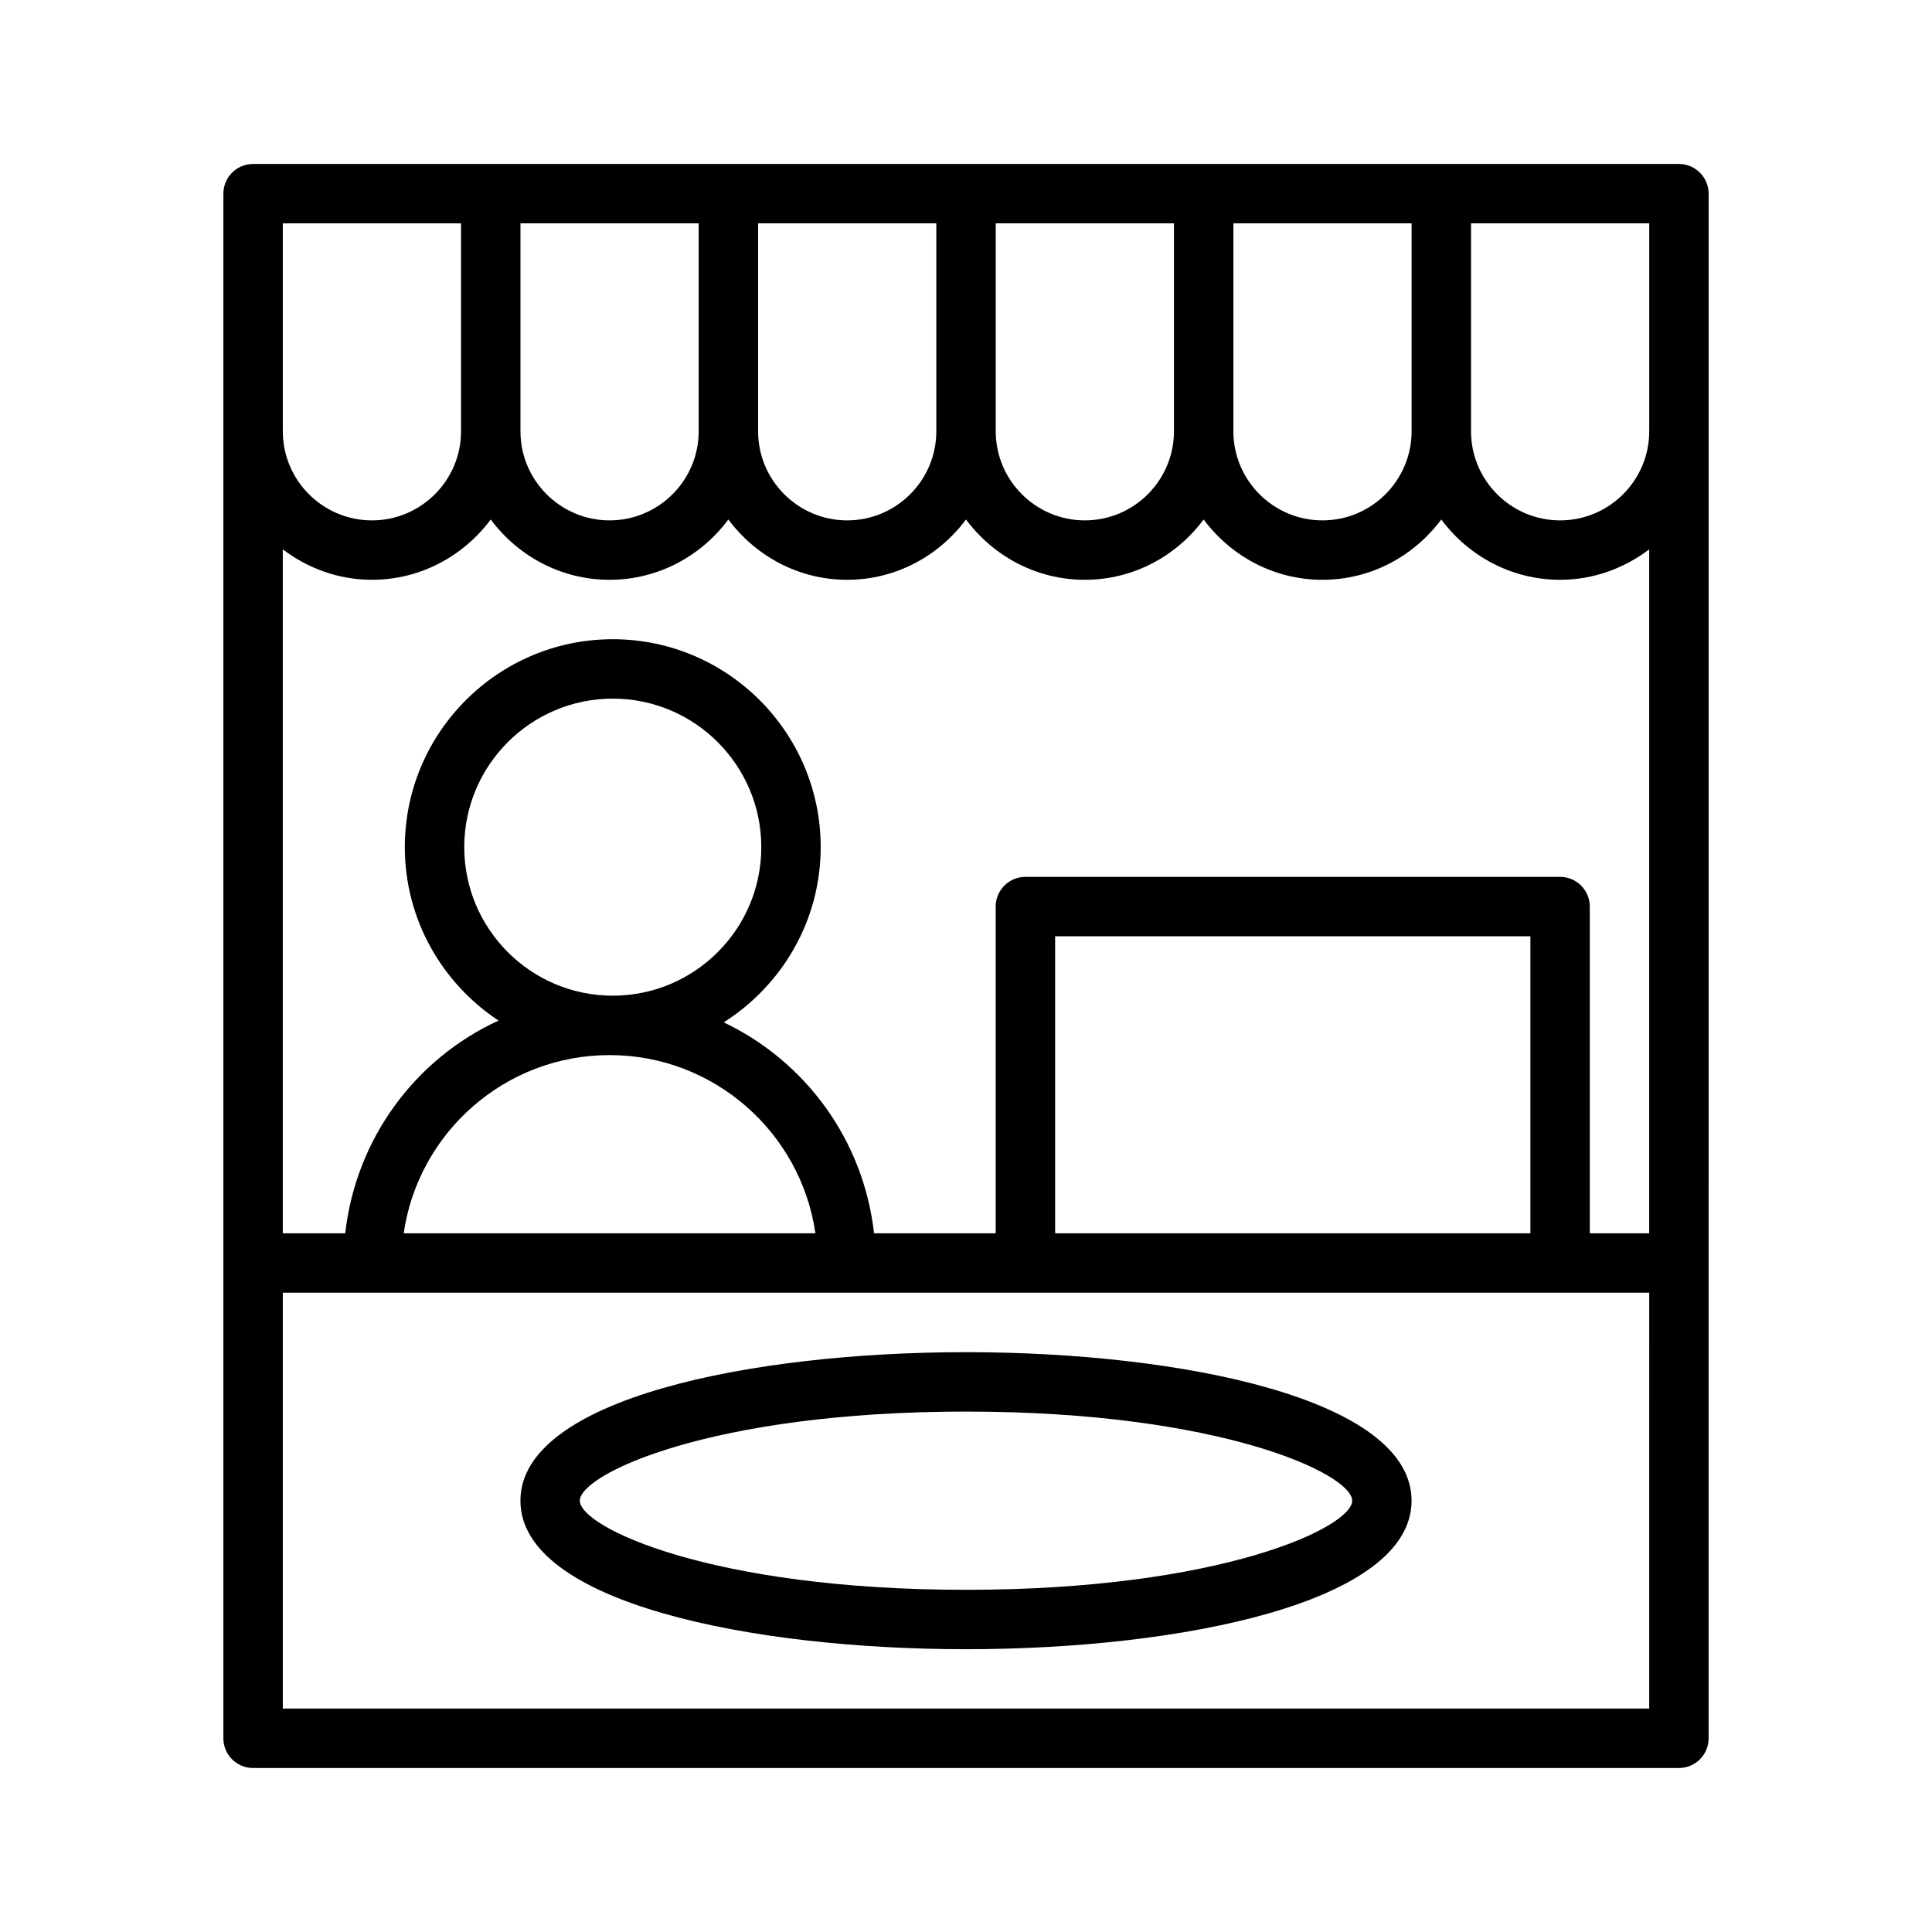
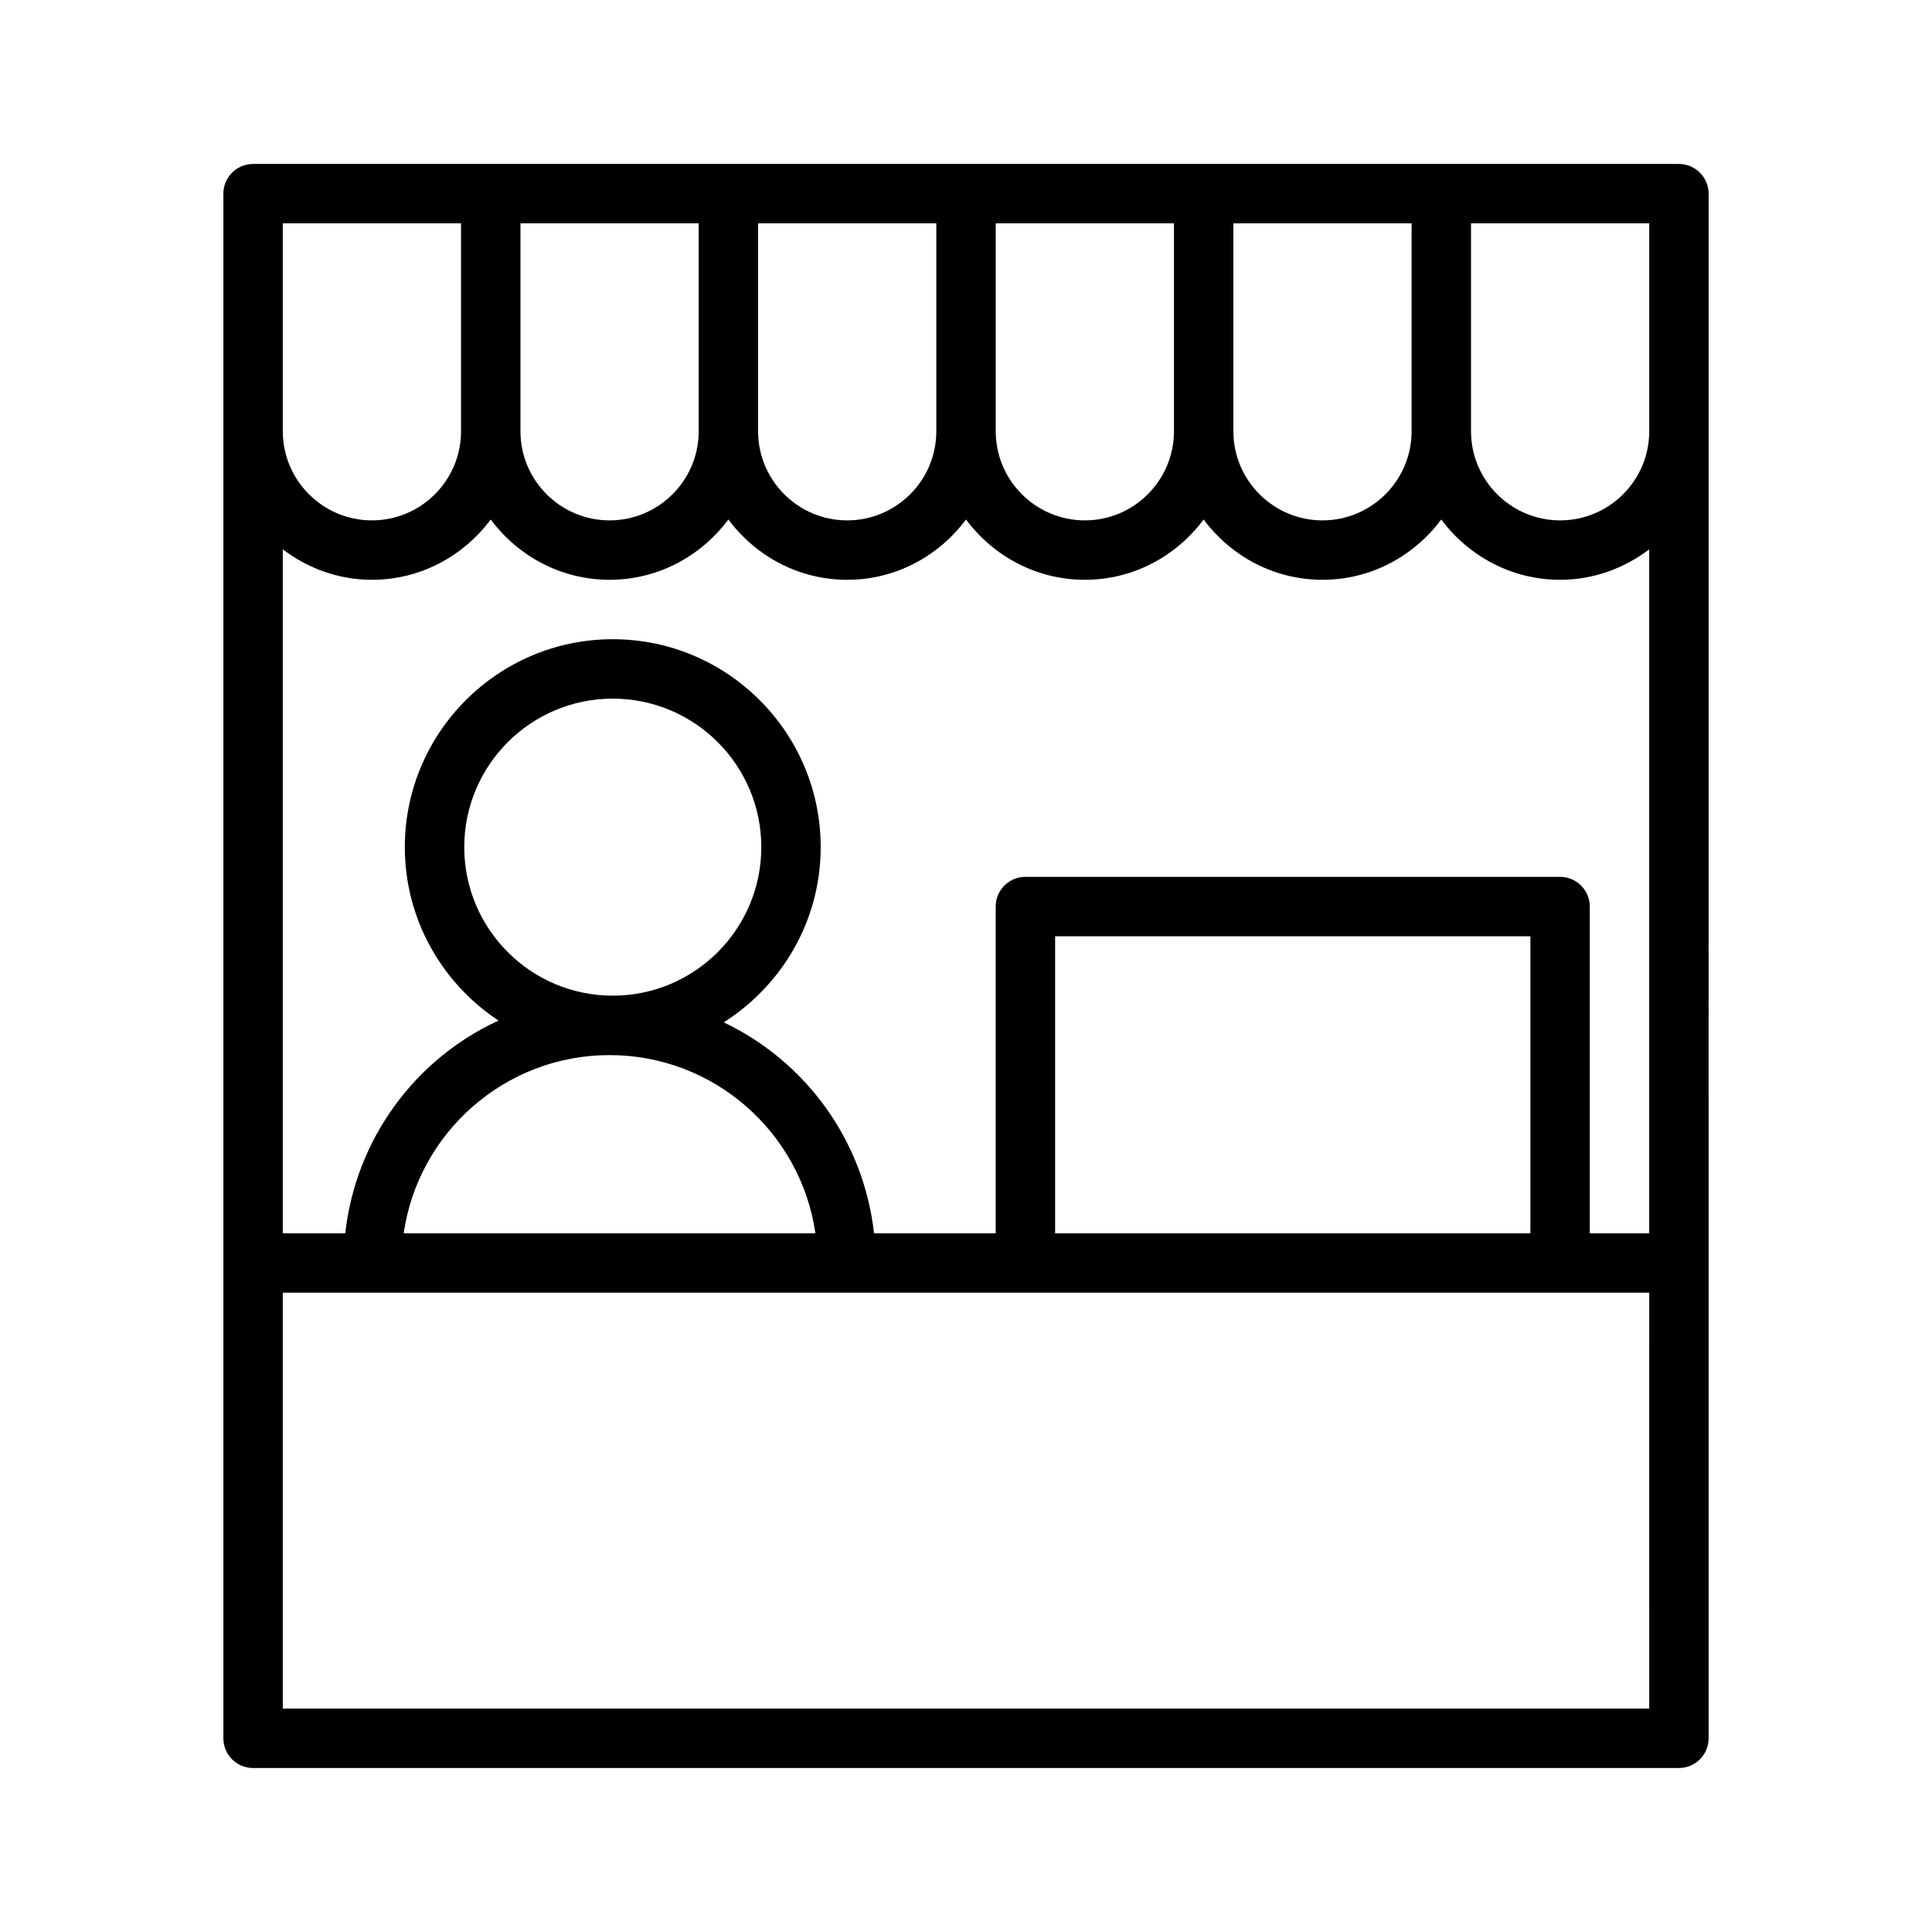
<svg xmlns="http://www.w3.org/2000/svg" fill="#000000" width="800px" height="800px" version="1.1" viewBox="144 144 512 512">
  <g>
    <path d="m588.93 187.45h-377.86c-4.348 0-7.871 3.527-7.871 7.871v409.35c0 4.344 3.527 7.871 7.871 7.871h377.86c4.344 0 7.871-3.527 7.871-7.871v-125.95l0.004-220.42v-62.977c0-4.344-3.527-7.871-7.875-7.871zm-39.359 283.39h-125.95v-78.719h125.95zm7.871-94.465h-141.7c-4.344 0-7.871 3.527-7.871 7.871v86.594h-32.242c-2.785-24.781-18.215-45.609-39.832-55.906 15.398-9.793 25.695-26.875 25.695-46.43 0-30.387-24.719-55.105-55.105-55.105s-55.105 24.719-55.105 55.105c0 19.191 9.902 36.086 24.828 45.957-22.074 10.156-37.801 31.285-40.621 56.379h-16.547v-181.25c6.598 4.992 14.723 8.062 23.617 8.062 12.926 0 24.309-6.344 31.488-15.98 7.18 9.633 18.562 15.98 31.488 15.98 12.926 0 24.309-6.344 31.488-15.98 7.18 9.633 18.562 15.98 31.488 15.98s24.309-6.344 31.488-15.98c7.18 9.633 18.562 15.98 31.488 15.98s24.309-6.344 31.488-15.98c7.176 9.633 18.559 15.98 31.484 15.98 12.926 0 24.309-6.344 31.488-15.98 7.18 9.633 18.562 15.98 31.488 15.98 8.895 0 17.02-3.07 23.617-8.062v181.25h-15.742v-86.594c0-4.344-3.527-7.871-7.875-7.871zm-251.05 31.488c-21.711 0-39.359-17.648-39.359-39.359 0-21.711 17.648-39.359 39.359-39.359 21.711 0 39.359 17.648 39.359 39.359 0.004 21.711-17.648 39.359-39.359 39.359zm53.703 62.977h-109.11c3.84-26.672 26.844-47.23 54.555-47.23 27.707-0.004 50.711 20.559 54.551 47.23zm220.97-212.55c0 13.02-10.598 23.617-23.617 23.617s-23.613-10.594-23.613-23.617v-55.102h47.23zm-62.977 0c0 13.02-10.598 23.617-23.617 23.617-13.02 0-23.613-10.594-23.613-23.617v-55.102h47.23zm-62.977 0c0 13.02-10.598 23.617-23.617 23.617s-23.613-10.594-23.613-23.617v-55.102h47.23zm-62.977 0c0 13.02-10.598 23.617-23.617 23.617-13.02 0-23.613-10.594-23.613-23.617v-55.102h47.23zm-62.977 0c0 13.02-10.598 23.617-23.617 23.617-13.016 0-23.613-10.594-23.613-23.617v-55.102h47.23zm-110.21-55.102h47.23l0.004 55.102c0 13.02-10.598 23.617-23.617 23.617-13.02 0-23.617-10.594-23.617-23.617zm362.11 393.6h-362.11v-110.21l23.617-0.004h338.5z" />
-     <path d="m400 502.34c-56.867 0-118.08 12.312-118.08 39.359 0 27.047 61.211 39.359 118.08 39.359 56.867 0 118.08-12.312 118.08-39.359-0.004-27.047-61.215-39.359-118.08-39.359zm0 62.977c-67.512 0-102.34-16.562-102.34-23.617 0-7.055 34.824-23.617 102.34-23.617s102.34 16.562 102.34 23.617c0 7.055-34.828 23.617-102.34 23.617z" />
  </g>
</svg>